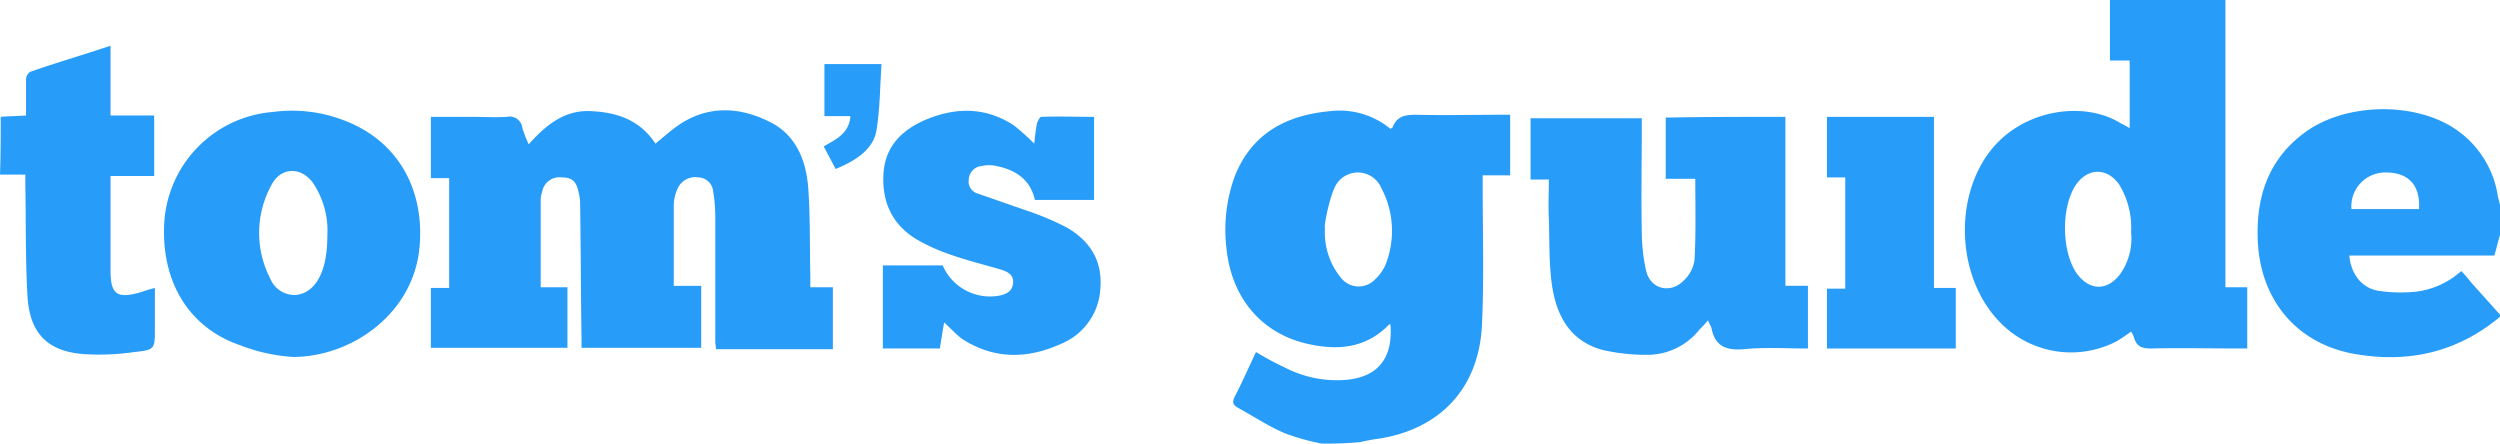
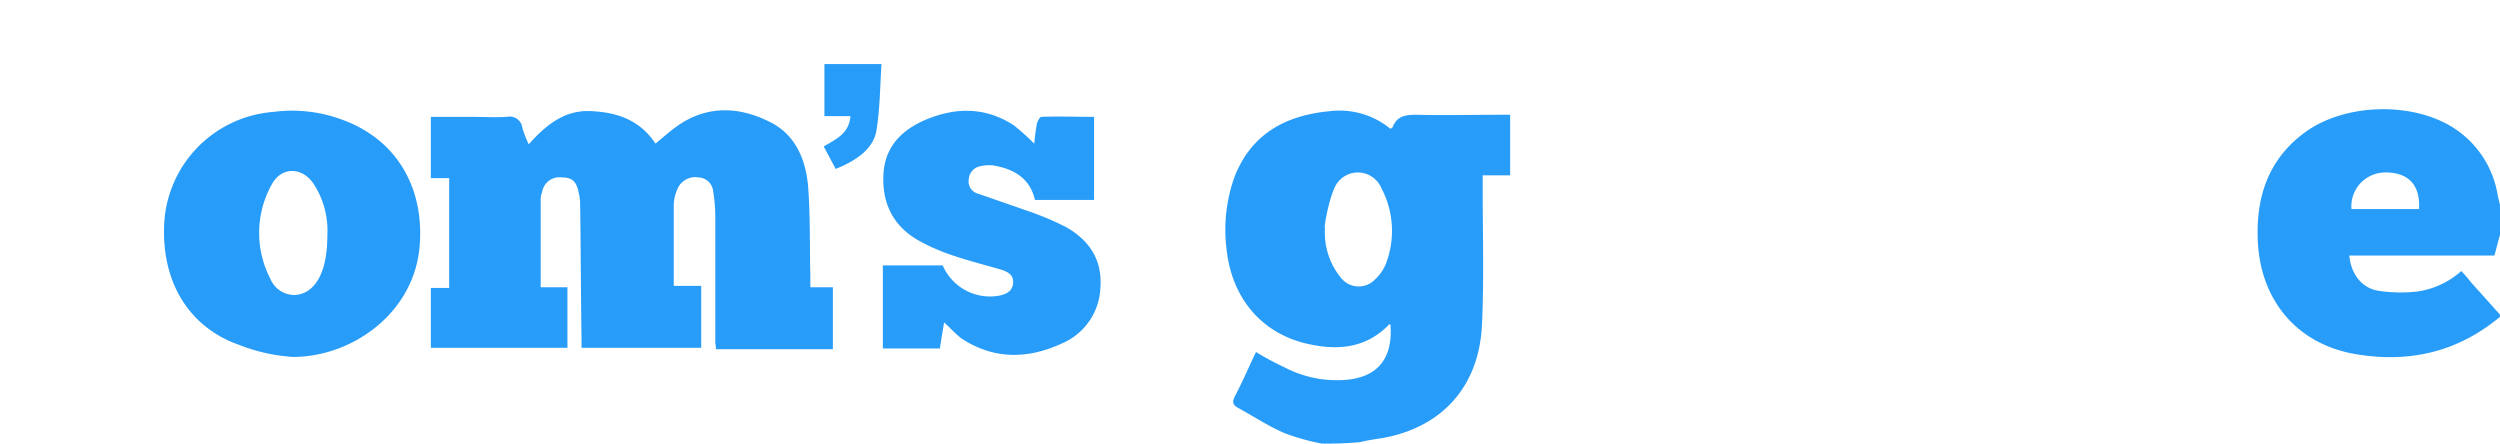
<svg xmlns="http://www.w3.org/2000/svg" viewBox="0 0 355.1 63">
  <title>1</title>
  <path d="M187.7,63a32.07,32.07,0,0,1-5.3-1.5c-2.3-1-4.4-2.4-6.6-3.6-.7-.4-.8-.8-.4-1.6,1.1-2.1,2-4.2,3-6.3a41,41,0,0,0,4.1,2.2,16,16,0,0,0,7.8,1.8c5.1-.1,7.6-2.8,7.2-7.9-.1,0-.2-.1-.2,0-3.2,3.3-7.1,3.7-11.3,2.8-6.7-1.4-11.1-6.5-11.8-13.7A22.11,22.11,0,0,1,175.4,25c2.4-6,7.2-8.6,13.4-9.2a11.39,11.39,0,0,1,8.7,2.5c.1-.1.2-.1.3-.2.6-1.6,1.8-1.8,3.3-1.8,4,.1,8,0,12,0h1.4v8.6h-3.9v1.7c0,6.5.2,13-.1,19.5-.4,8.9-5.8,14.8-14.6,16.2a25.58,25.58,0,0,0-2.7.5,50.55,50.55,0,0,1-5.5.2m.5-30.6a10.14,10.14,0,0,0,2.3,7.1,3.2,3.2,0,0,0,4.8.2,6.23,6.23,0,0,0,1.5-2.1,13,13,0,0,0-.6-10.9,3.62,3.62,0,0,0-6.7.1c-.8,1.8-1.5,5.6-1.3,5.6" style="fill:#279cf9" />
-   <path d="M316.1,0V40.8h3.1v8.7h-1.3c-4.1,0-8.2-.1-12.3,0-1.3,0-2.1-.2-2.5-1.6a3,3,0,0,0-.4-.8c-.7.5-1.4,1-2.1,1.4a14.05,14.05,0,0,1-16.5-2.7c-6-6.1-6.7-17.2-1.6-24.1,4.7-6.3,13.6-7.4,18.7-4.2.4.2.8.4,1.3.7V8.6h-2.8V0ZM302.7,33a11.71,11.71,0,0,0-1.7-6.8c-1.7-2.4-4.4-2.4-6.1,0-2.2,3.2-2.1,9.7.2,12.8,1.8,2.3,4.2,2.3,6,0a8.7,8.7,0,0,0,1.6-6" style="fill:#279cf9" />
  <path d="M355.1,45c-6,5-12.9,6.6-20.5,5.3-8.3-1.4-13.5-7.6-13.9-16-.3-6.3,1.5-11.7,6.7-15.5,5.6-4.1,15.1-4.4,21-.7a14,14,0,0,1,6.4,9.8l.3,1.2v4.3c-.3.9-.5,1.9-.8,2.9H333.7c.2,2.5,1.7,4.6,4.1,5a20.93,20.93,0,0,0,5.6.1,11.84,11.84,0,0,0,6.2-2.9,17.38,17.38,0,0,1,1.3,1.5c1.4,1.6,2.8,3.1,4.2,4.7ZM343.6,29.7c.2-3.4-1.5-5.2-4.7-5.2a4.81,4.81,0,0,0-4.9,5.2Z" style="fill:#279cf9" />
-   <path d="M.1,16.6c1.1-.1,2.3-.1,3.6-.2V11.2a1.33,1.33,0,0,1,.6-1C8,8.9,11.8,7.8,15.7,6.5v9.9h6.2V25H15.7V38.4c0,3.4.9,4.1,4.3,3.1.6-.2,1.2-.4,2-.6v5.7c0,3,0,3.1-2.9,3.4a34.74,34.74,0,0,1-7.2.3c-5.2-.4-7.7-3-8-8.3s-.2-10.4-.3-15.6V24.8H0c.1-2.6.1-5.4.1-8.2" style="fill:#279cf9" />
  <path d="M61.2,49.4V40.9h2.6V25.3H61.2V16.6h5.9c1.6,0,3.3.1,4.9,0a1.81,1.81,0,0,1,2.2,1.6,17.85,17.85,0,0,0,.9,2.3c2.5-2.8,5.2-5,9.1-4.7,3.7.2,6.8,1.4,8.9,4.6,1.1-.9,2.1-1.8,3.1-2.5,4.1-2.9,8.6-2.8,12.9-.7,3.9,1.8,5.4,5.5,5.7,9.5s.2,8.3.3,12.5v1.6h3.2v8.8H101.7c0-.4-.1-.7-.1-1.1V30.8a21.86,21.86,0,0,0-.3-3.6,2.17,2.17,0,0,0-2.1-2,2.74,2.74,0,0,0-3,1.7,5.85,5.85,0,0,0-.5,2.2V40.6h3.9v8.8h-17V48c-.1-6.4-.1-12.8-.2-19.2a5.9,5.9,0,0,0-.2-1.4c-.3-1.6-.9-2.2-2.4-2.2A2.49,2.49,0,0,0,77,27.3a2.92,2.92,0,0,0-.2.9V40.8h3.8v8.6Z" style="fill:#279cf9" />
-   <path d="M253.6,16.6v24h3.2v8.9c-3.1,0-6.1-.2-9.1.1-2.5.2-4.1-.4-4.6-3-.1-.3-.3-.6-.5-1.1a15.38,15.38,0,0,1-1.2,1.3,9.44,9.44,0,0,1-7.3,3.6,28.15,28.15,0,0,1-6.5-.7c-4.7-1.3-6.6-5-7.2-9.5-.4-3.1-.3-6.2-.4-9.2-.1-1.8,0-3.6,0-5.5h-2.6V16.8h15.8V18c0,4.9-.1,9.9,0,14.8a26,26,0,0,0,.6,5.6c.6,2.7,3.5,3.4,5.4,1.4a4.8,4.8,0,0,0,1.5-3c.2-3.7.1-7.5.1-11.4h-4.2V16.7c5.6-.1,11.2-.1,17-.1" style="fill:#279cf9" />
  <path d="M41.6,50.7A25.34,25.34,0,0,1,34,49c-6.9-2.4-10.8-8.5-10.7-16.3A16.8,16.8,0,0,1,38.8,15.9,20.41,20.41,0,0,1,48.6,17c8,2.9,11.7,10,11,18-.8,9.5-9.6,15.7-18,15.7m4.9-17.3a12.14,12.14,0,0,0-1.9-7.2c-1.6-2.5-4.6-2.6-6,0a14.14,14.14,0,0,0-.2,13.4,3.72,3.72,0,0,0,3.5,2.3c2-.1,4.6-1.9,4.6-8.5" style="fill:#279cf9" />
  <path d="M134.1,45.8c-.2,1.2-.4,2.4-.6,3.7h-8.1V37.7h8.5a7.33,7.33,0,0,0,8,4.3c1-.2,1.9-.6,2-1.8s-.8-1.6-1.7-1.9c-2.4-.7-4.8-1.3-7.1-2.1a27.11,27.11,0,0,1-4.9-2.2c-3.5-2.1-5-5.4-4.7-9.5.3-3.8,2.7-6.1,6-7.5,4.3-1.8,8.5-1.8,12.5.8a34,34,0,0,1,2.9,2.6c.1-.9.2-1.9.4-2.9.1-.3.4-.9.6-.9,2.5-.1,4.9,0,7.5,0V28.4H147c-.7-3.1-3-4.4-5.9-4.9a5.46,5.46,0,0,0-1.8.1,2,2,0,0,0-1.7,1.9,1.78,1.78,0,0,0,1.3,2l6.9,2.4a40.5,40.5,0,0,1,5.7,2.4c3.3,1.9,5.1,4.7,4.8,8.6a9,9,0,0,1-5.5,7.9c-4.8,2.2-9.6,2.3-14.2-.7-.8-.6-1.6-1.5-2.5-2.3" style="fill:#279cf9" />
-   <polygon points="259.5 16.6 274.7 16.6 274.7 40.9 277.8 40.9 277.8 49.5 259.5 49.5 259.5 41 262.1 41 262.1 25.2 259.5 25.2 259.5 16.6" style="fill:#279cf9" />
  <path d="M118.7,24c-.6-1.1-1.1-2.1-1.7-3.2,1.7-1,3.6-1.8,3.8-4.3h-3.7V9.1h8.1c-.2,3.2-.2,6.3-.7,9.4-.4,2.5-2.6,4.2-5.8,5.5" style="fill:#279cf9" />
</svg>